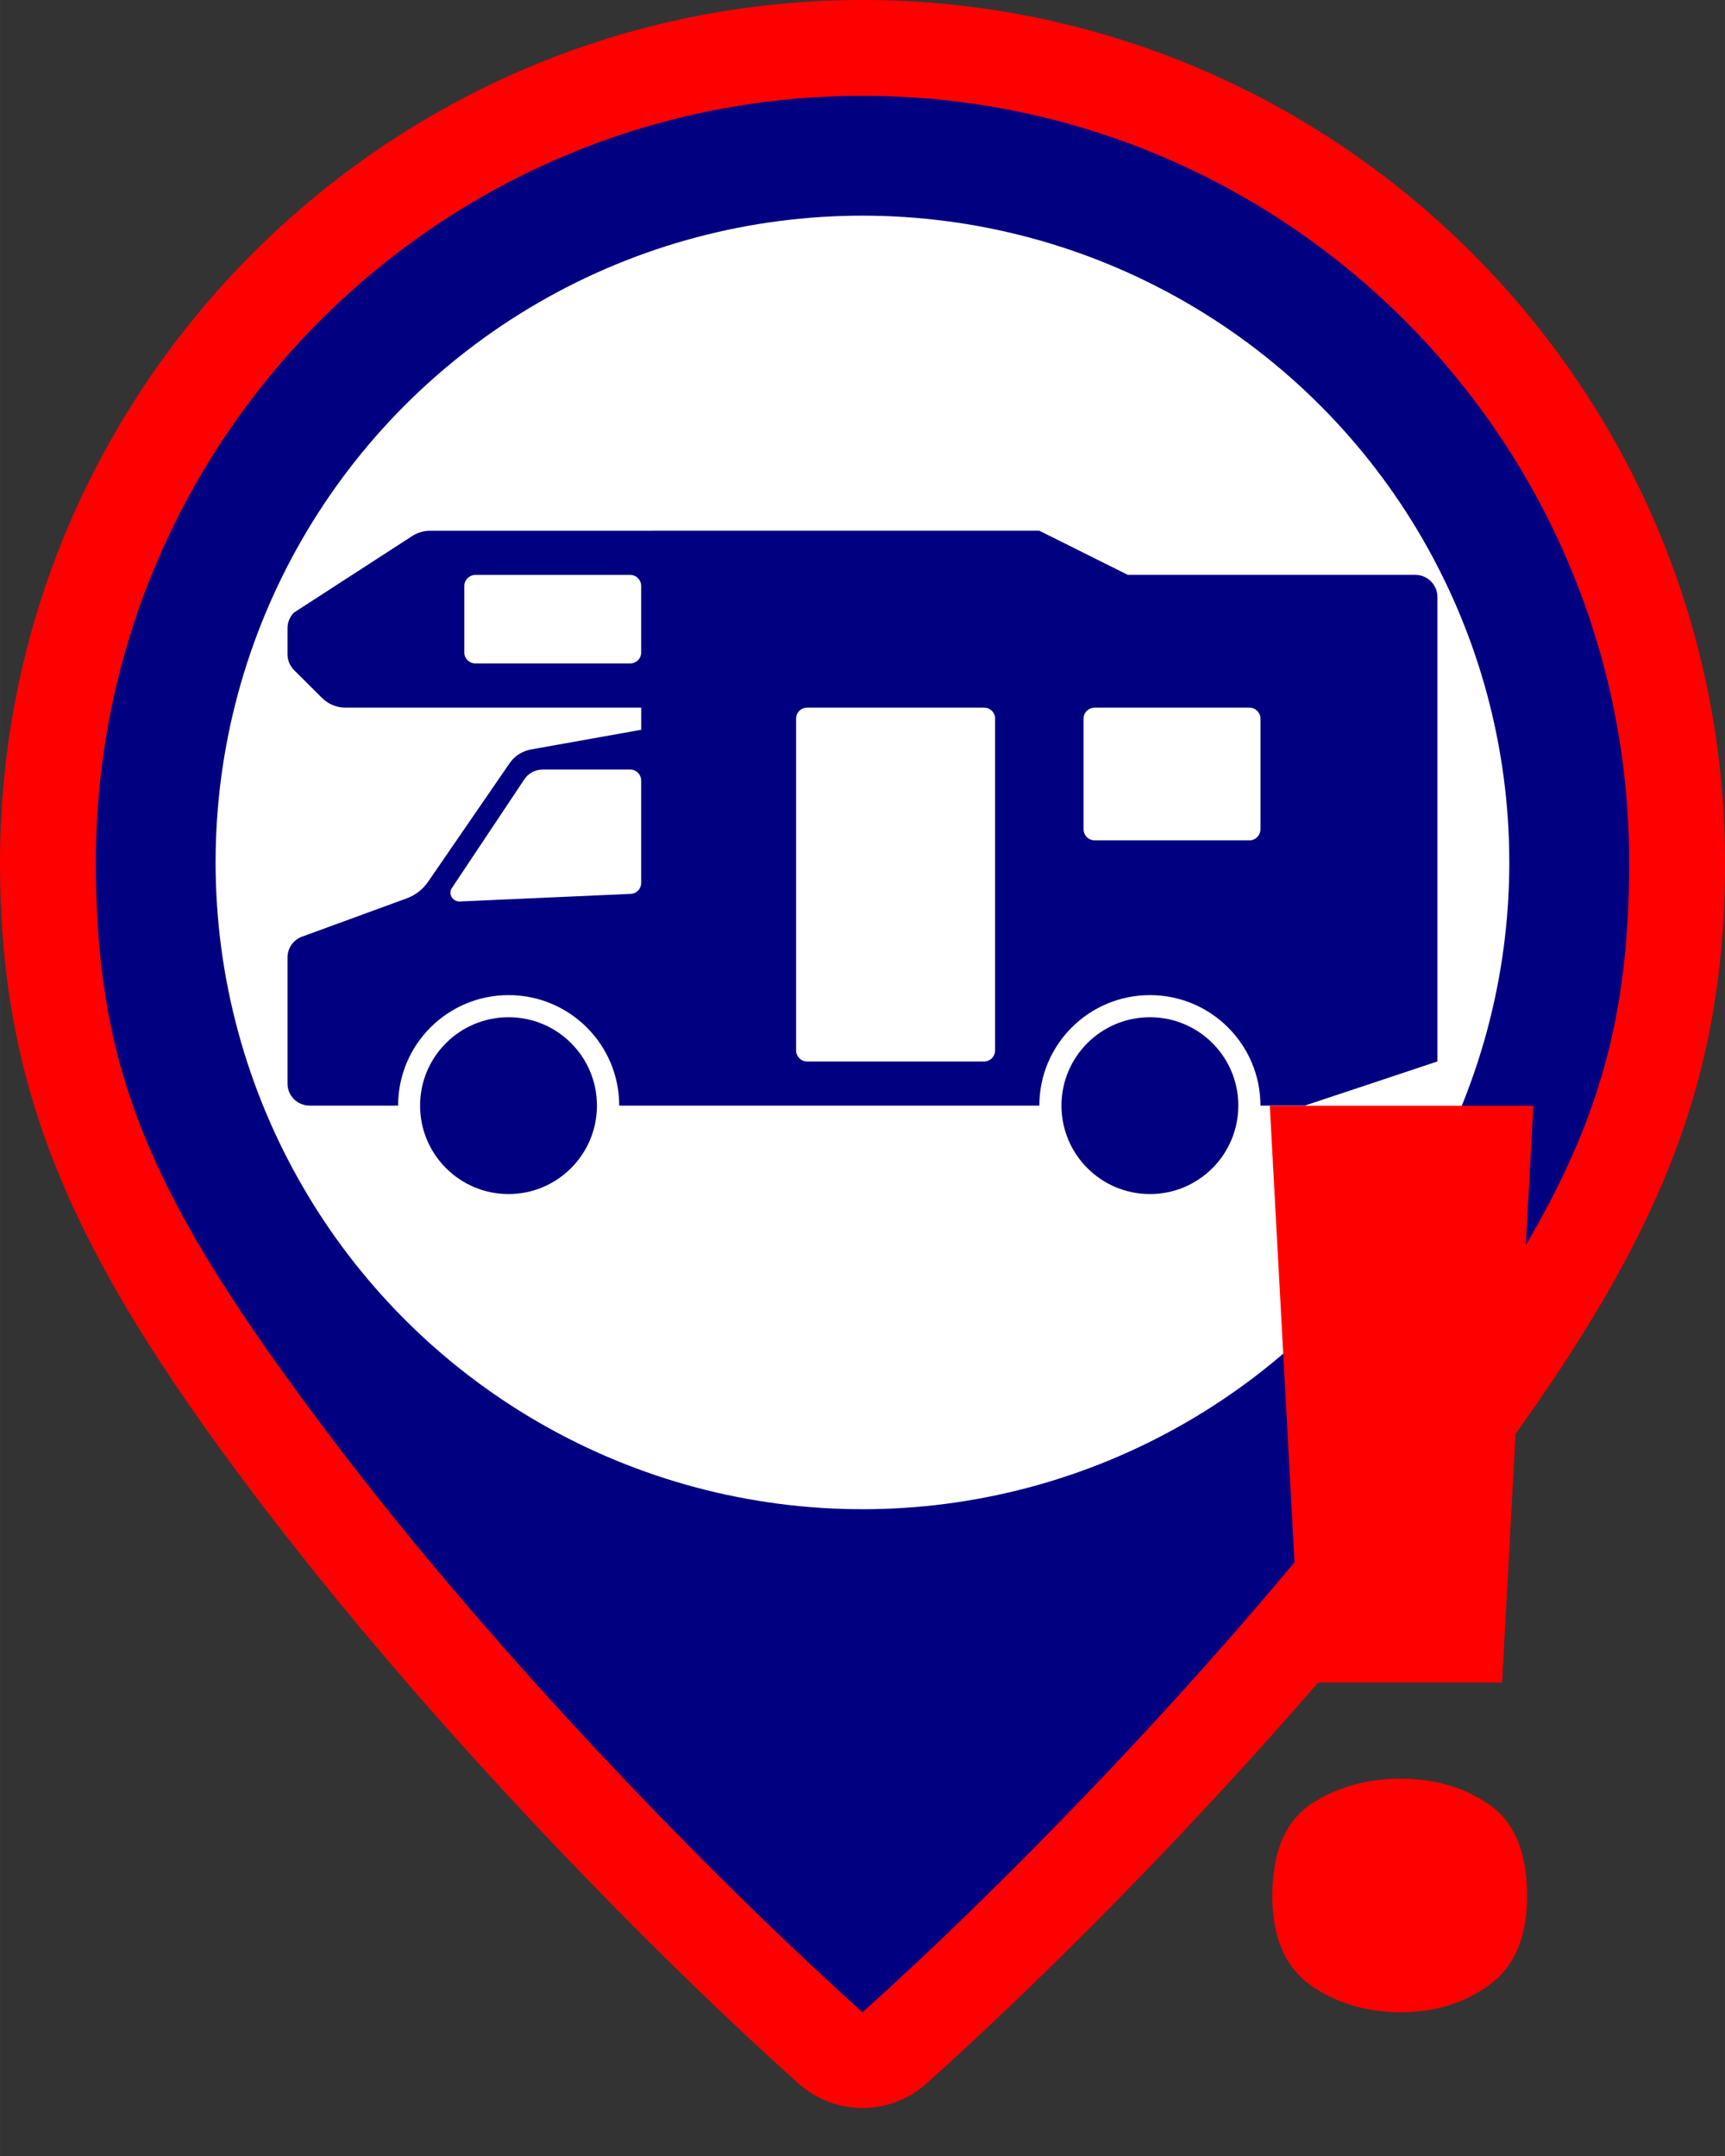
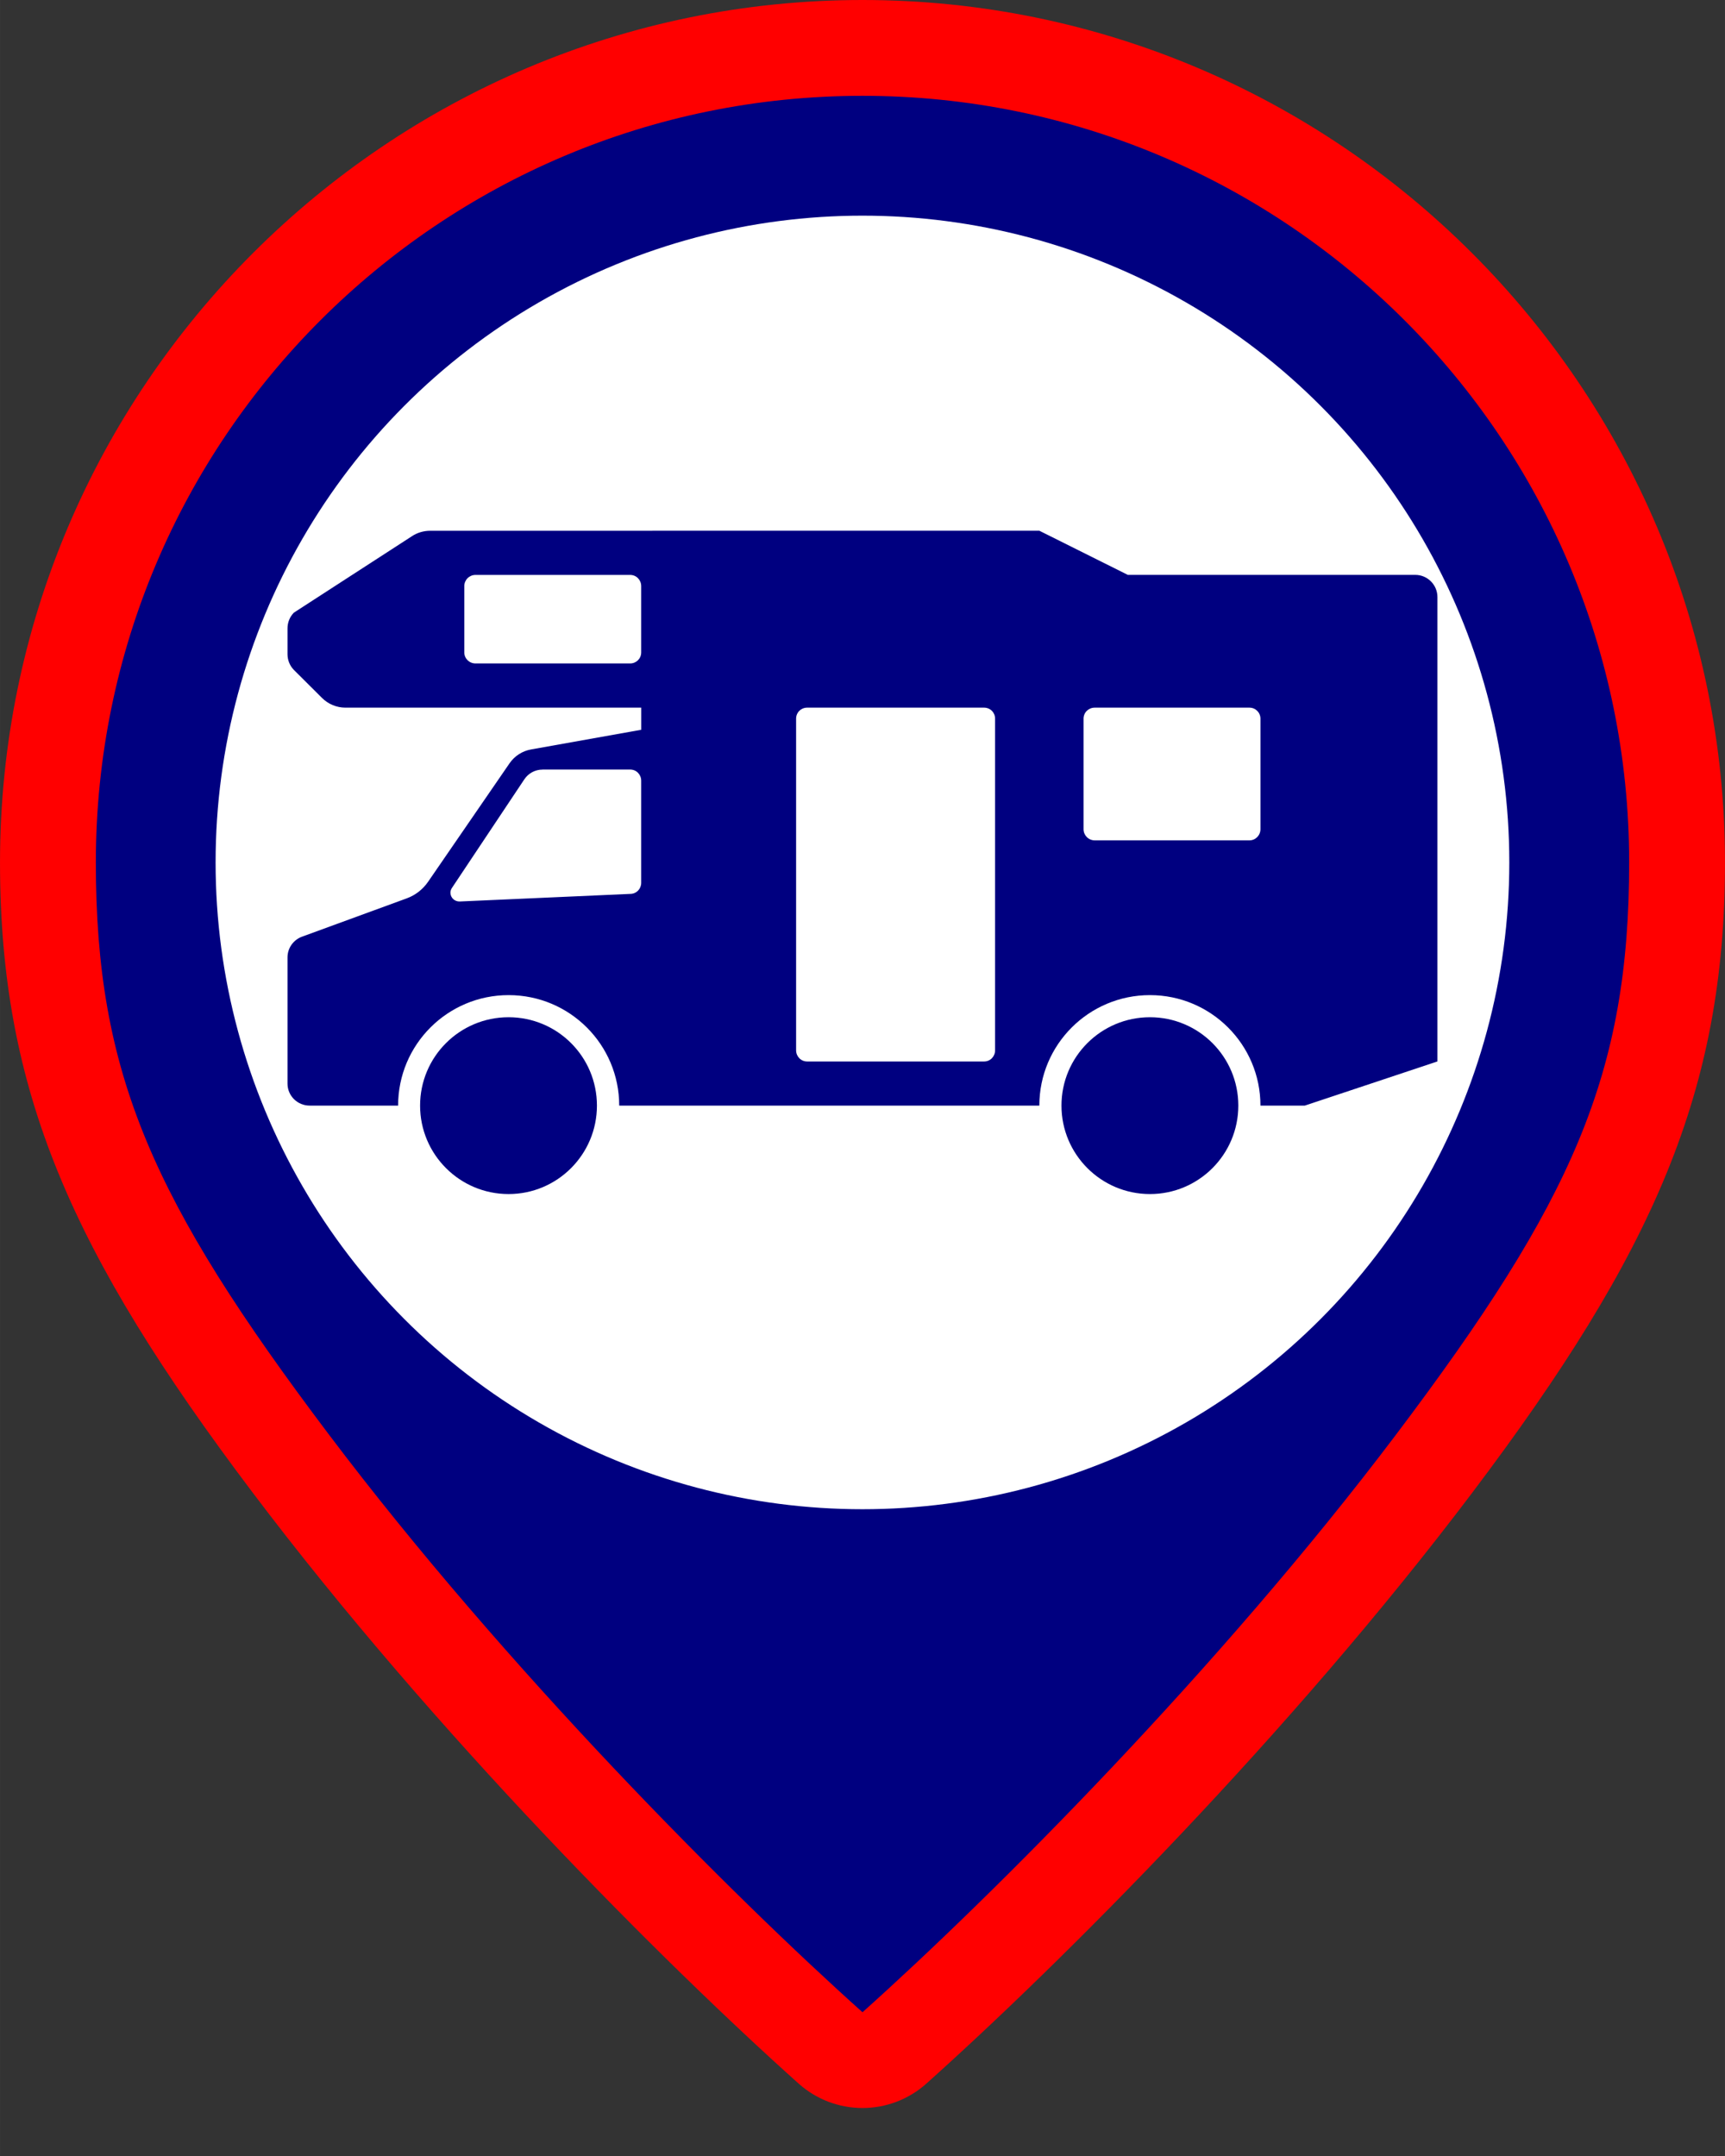
<svg xmlns="http://www.w3.org/2000/svg" id="svg2" viewBox="0 0 33.75 42.188" height="45" width="36" version="1.1">
  <rect x="0" y="0" width="33.75" height="42.188" fill="#333333" stroke="none" />
  <defs id="defs8" />
  <g id="g1566" transform="translate(0,-0.469)">
    <g id="g1180-3" transform="matrix(1,0,0,1,1.875,2.344)" style="stroke-width:1">
      <path style="color:#000000;fill:#ff0000;stroke-width:1;stroke-linejoin:round;-inkscape-stroke:none;paint-order:stroke fill markers" d="m 15,-1.875 c -9.298,0 -16.875,7.577 -16.875,16.875 0,4.475 1.402,7.637 4.939,12.326 3.572,4.734 8.049,9.21 10.686,11.57 0.712,0.637 1.788,0.637 2.5,0 C 18.886,36.536 23.364,32.06 26.936,27.326 30.473,22.637 31.875,19.475 31.875,15 31.875,5.702 24.298,-1.875 15,-1.875 Z" id="path1472" />
    </g>
-     <rect style="visibility:hidden;fill:none;stroke:none" id="canvas" y="15.968" x="11.75" height="14" width="14" />
    <g id="g874" transform="translate(0,2.772)">
      <path id="path1449-7-9-0-2-0-67" style="fill:#000080;fill-opacity:1;stroke-width:0;stroke-linejoin:round;paint-order:stroke fill markers;stop-color:#000000" d="m 16.875,-0.428 c -8.284,0 -15,6.716 -15,15 0,4.142 1.103,6.614 4.561,11.197 3.458,4.583 7.898,9.028 10.439,11.303 2.541,-2.275 6.981,-6.72 10.439,-11.303 3.458,-4.583 4.561,-7.055 4.561,-11.197 0,-8.284 -6.716,-15 -15,-15 z" />
      <g id="g2584" transform="translate(11.553,11.435)">
        <rect style="visibility:hidden;fill:none;stroke:none" id="canvas-1" y="3.636" x="2.072" height="14" width="14" />
        <g id="g3125" transform="translate(30.265,18.939)">
          <rect style="visibility:hidden;fill:none;stroke:none" id="canvas-1-6" y="-15.303" x="-28.194" height="14" width="14" />
          <g id="g1397" transform="matrix(0.833,0,0,0.833,-22.801,-9.093)" style="stroke-width:1.2" />
          <g id="g3963" transform="translate(3.751,24.06)">
            <circle style="fill:#ffffff;fill-opacity:1;stroke:none;stroke-width:0;stroke-linejoin:round;stroke-dasharray:none;paint-order:stroke fill markers;stop-color:#000000" id="path1449-5-0-9-2-5-1-9" cx="-28.695" cy="-39.861" r="12.656" />
            <path style="fill:#000080;fill-opacity:1;fill-rule:nonzero;stroke:none;stroke-width:1.004" d="m -37.152,-46.351 c -0.129,0 -0.254,0.037 -0.36,0.108 l -2.307,1.494 c -0.081,0.082 -0.125,0.193 -0.125,0.308 v 0.505 c 0,0.115 0.045,0.227 0.125,0.308 l 0.549,0.547 c 0.122,0.122 0.287,0.191 0.459,0.191 h 5.788 v 0.433 l -2.156,0.385 c -0.17,0.03 -0.321,0.127 -0.42,0.27 l -1.595,2.32 c -0.102,0.148 -0.247,0.261 -0.415,0.323 l -2.052,0.751 c -0.17,0.063 -0.283,0.224 -0.283,0.406 v 2.468 c 0,0.239 0.194,0.431 0.433,0.431 h 1.731 c 0,-1.195 0.968,-2.162 2.162,-2.162 1.196,0 2.164,0.968 2.164,2.162 h 8.22 c 0,-1.195 0.97,-2.162 2.164,-2.162 1.194,0 2.162,0.968 2.162,2.162 h 0.868 l 2.595,-0.864 v -9.086 c 0,-0.24 -0.194,-0.435 -0.433,-0.435 h -5.625 l -1.731,-0.864 z m 0.885,0.864 h 3.028 c 0.12,0 0.215,0.098 0.215,0.218 v 1.299 c 0,0.12 -0.096,0.215 -0.215,0.215 h -3.028 c -0.12,0 -0.218,-0.096 -0.218,-0.215 v -1.299 c 0,-0.12 0.098,-0.218 0.218,-0.218 z m 6.489,2.597 h 3.463 c 0.121,0 0.215,0.096 0.215,0.215 v 6.491 c 0,0.12 -0.094,0.218 -0.215,0.218 h -3.463 c -0.119,0 -0.215,-0.098 -0.215,-0.218 v -6.491 c 0,-0.12 0.096,-0.215 0.215,-0.215 z m 5.627,0 h 3.028 c 0.119,0 0.215,0.096 0.215,0.215 v 2.164 c 0,0.12 -0.096,0.218 -0.215,0.218 h -3.028 c -0.12,0 -0.218,-0.098 -0.218,-0.218 v -2.164 c 0,-0.12 0.098,-0.215 0.218,-0.215 z m -10.804,1.211 h 1.716 c 0.12,0 0.215,0.098 0.215,0.218 v 2 c 0,0.115 -0.089,0.211 -0.204,0.215 l -3.346,0.149 c -0.096,0.004 -0.178,-0.07 -0.182,-0.165 -0.002,-0.037 0.01,-0.073 0.031,-0.103 l 1.413,-2.12 c 0.08,-0.121 0.213,-0.193 0.358,-0.193 z m -0.664,4.847 c -0.956,0 -1.731,0.773 -1.731,1.729 0,0.956 0.776,1.731 1.731,1.731 0.956,0 1.729,-0.776 1.729,-1.731 0,-0.956 -0.773,-1.729 -1.729,-1.729 z m 12.549,0 c -0.956,0 -1.731,0.773 -1.731,1.729 0,0.956 0.776,1.731 1.731,1.731 0.956,0 1.729,-0.776 1.729,-1.731 0,-0.956 -0.774,-1.729 -1.729,-1.729 z" id="path5733" />
          </g>
        </g>
      </g>
    </g>
  </g>
-   <path style="font-style:normal;font-variant:normal;font-weight:900;font-stretch:normal;font-size:11.711px;line-height:125%;font-family:'Noto Sans';-inkscape-font-specification:'Noto Sans, Heavy';font-variant-ligatures:normal;font-variant-caps:normal;font-variant-numeric:normal;font-feature-settings:normal;text-align:end;letter-spacing:0px;word-spacing:0px;writing-mode:lr-tb;text-anchor:end;fill:#ff0000;fill-opacity:1;stroke:none;stroke-width:0.938px;stroke-linecap:butt;stroke-linejoin:miter;stroke-opacity:1" d="m 24.844,21.637 0.611,11.286 h 3.934 L 30,21.637 Z m 2.567,13.169 c -0.684,0 -1.279,0.17 -1.784,0.512 -0.489,0.342 -0.733,0.937 -0.733,1.784 0,0.798 0.245,1.376 0.733,1.734 0.505,0.358 1.1,0.539 1.784,0.539 0.668,0 1.245,-0.18 1.734,-0.539 0.489,-0.358 0.733,-0.936 0.733,-1.734 0,-0.847 -0.245,-1.442 -0.733,-1.784 -0.489,-0.342 -1.066,-0.512 -1.734,-0.512 z" id="path826-8" />
</svg>